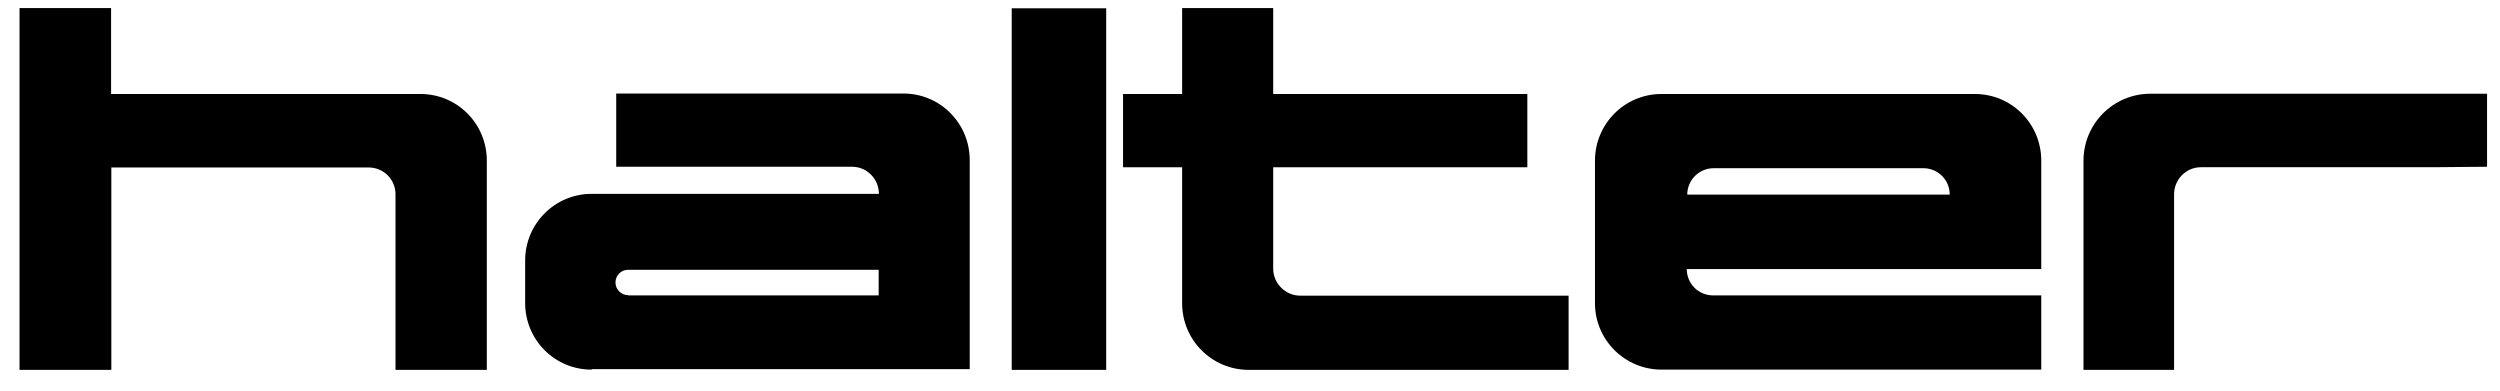
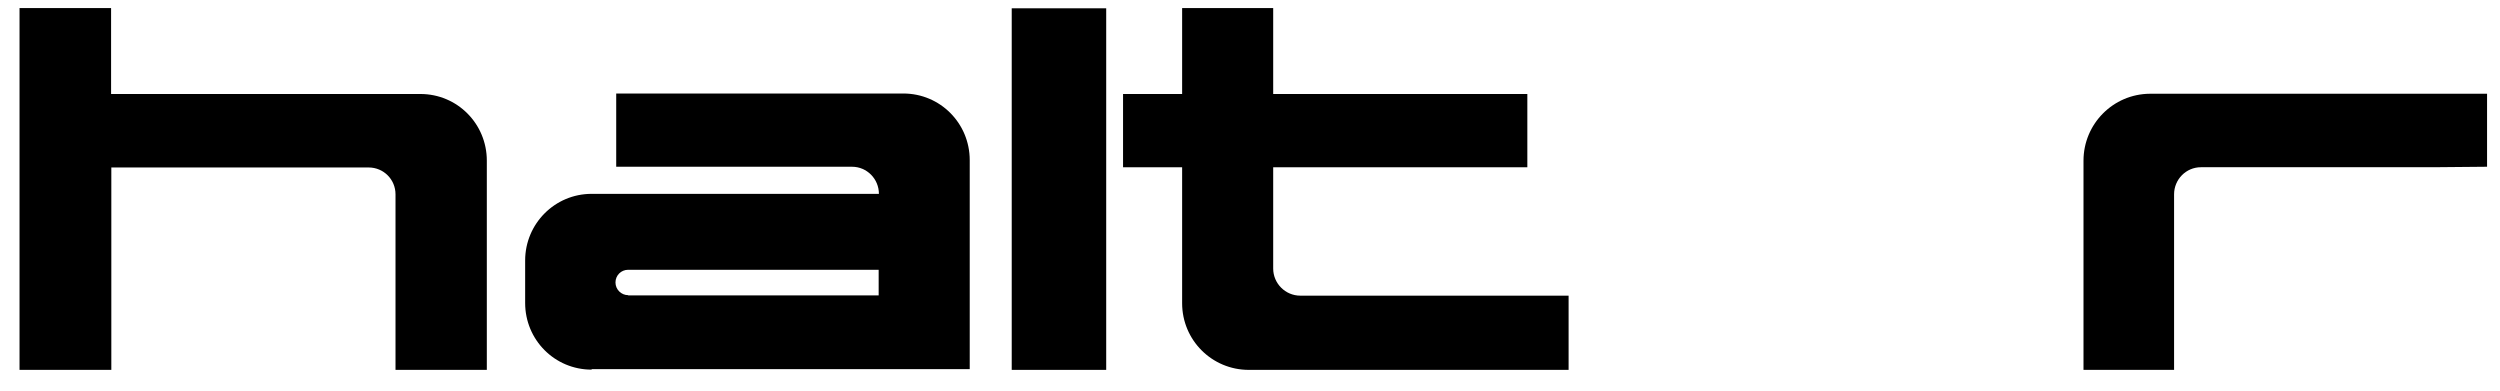
<svg xmlns="http://www.w3.org/2000/svg" xmlns:ns1="http://sodipodi.sourceforge.net/DTD/sodipodi-0.dtd" xmlns:ns2="http://www.inkscape.org/namespaces/inkscape" id="svg2" version="1.1" viewBox="0 0 1024 160">
  <defs>
    <style>
      .st0 {
        fill: none;
      }

      .st1 {
        clip-path: url(#clippath);
      }
    </style>
    <clipPath id="clippath">
      <polygon class="st0" points="8.1 -5.8 8.1 178.4 1018.7 178.4 1018.7 -5.8 8.1 -5.8 8.1 -5.8" />
    </clipPath>
  </defs>
  <ns1:namedview id="namedview3099" bordercolor="#666666" borderopacity="1" gridtolerance="10" guidetolerance="10" ns2:current-layer="svg2" ns2:cx="524.46615" ns2:cy="102.84645" ns2:pageopacity="0" ns2:pageshadow="2" ns2:window-height="739" ns2:window-maximized="0" ns2:window-width="1581" ns2:window-x="0" ns2:window-y="0" ns2:zoom="0.40517822" objecttolerance="10" pagecolor="#ffffff" showgrid="false" />
  <g id="layer1">
    <g id="g2462">
      <g class="st1">
        <g id="g2464">
          <g id="g2470">
            <g id="g2472">
              <path id="path2478" d="M453.1,151.5h-38.7V3.4h38.7v148.1Z" ns2:connector-curvature="0" />
              <path id="path2480" d="M45.6,68.5v83H8V3.3h37.5v35.2h126.7c15.1,0,27.2,12.2,27.2,27.3v85.7h-37.4v-71.9c0-6.1-4.9-11-11-11H45.6Z" ns2:connector-curvature="0" />
            </g>
          </g>
          <g id="g2482">
            <path id="path2484" d="M242.3,151.4c-15.1,0-27.2-12.2-27.2-27.3v-17.4c0-15.1,12.2-27.3,27.2-27.3h117.7c0-6.1-4.9-11.1-11-11.1h-96.6v-30h117.6c15.1,0,27.2,12.2,27.2,27.3v85.6h-154.8s0,0,0,0ZM257.3,121h102.6v-10.5h-102.6c-2.9,0-5.2,2.3-5.2,5.2s2.4,5.2,5.2,5.2" ns2:connector-curvature="0" />
          </g>
          <g id="g2486">
            <path id="path2488" d="M642.5,121.1v30.4h-131c-15.1,0-27.3-12.2-27.3-27.3v-55.7h-24.2v-30h24.2V3.3h37.3v35.2h104.1v30h-104.1v41.5c0,6.1,5,11.1,11.1,11.1h109.9c0,0,0,0,0,0Z" ns2:connector-curvature="0" />
          </g>
          <g id="g2490">
-             <path id="path2492" d="M680.6,151.4c-15.1,0-27.3-12.2-27.3-27.2v-58.4c0-15.1,12.2-27.3,27.2-27.3h128.4c15.1,0,27.2,12.2,27.2,27.3v44.4h-145.2c0,6,4.8,10.8,10.8,10.8h134.4v30.4h-155.6ZM691.1,79.7h107.5c0-6-4.8-10.8-10.8-10.8h-85.9c-6,0-10.8,4.9-10.8,10.8" ns2:connector-curvature="0" />
-           </g>
+             </g>
          <g id="g2494">
            <path id="path2496" d="M1018.7,68.3v-29.9h-138.1c-15.1.1-27.2,12.4-27.2,27.4v85.7h37.1v-71.9c0-6.1,4.9-11.1,11-11.1h95.1l22.1-.2Z" ns2:connector-curvature="0" />
          </g>
        </g>
      </g>
    </g>
  </g>
</svg>